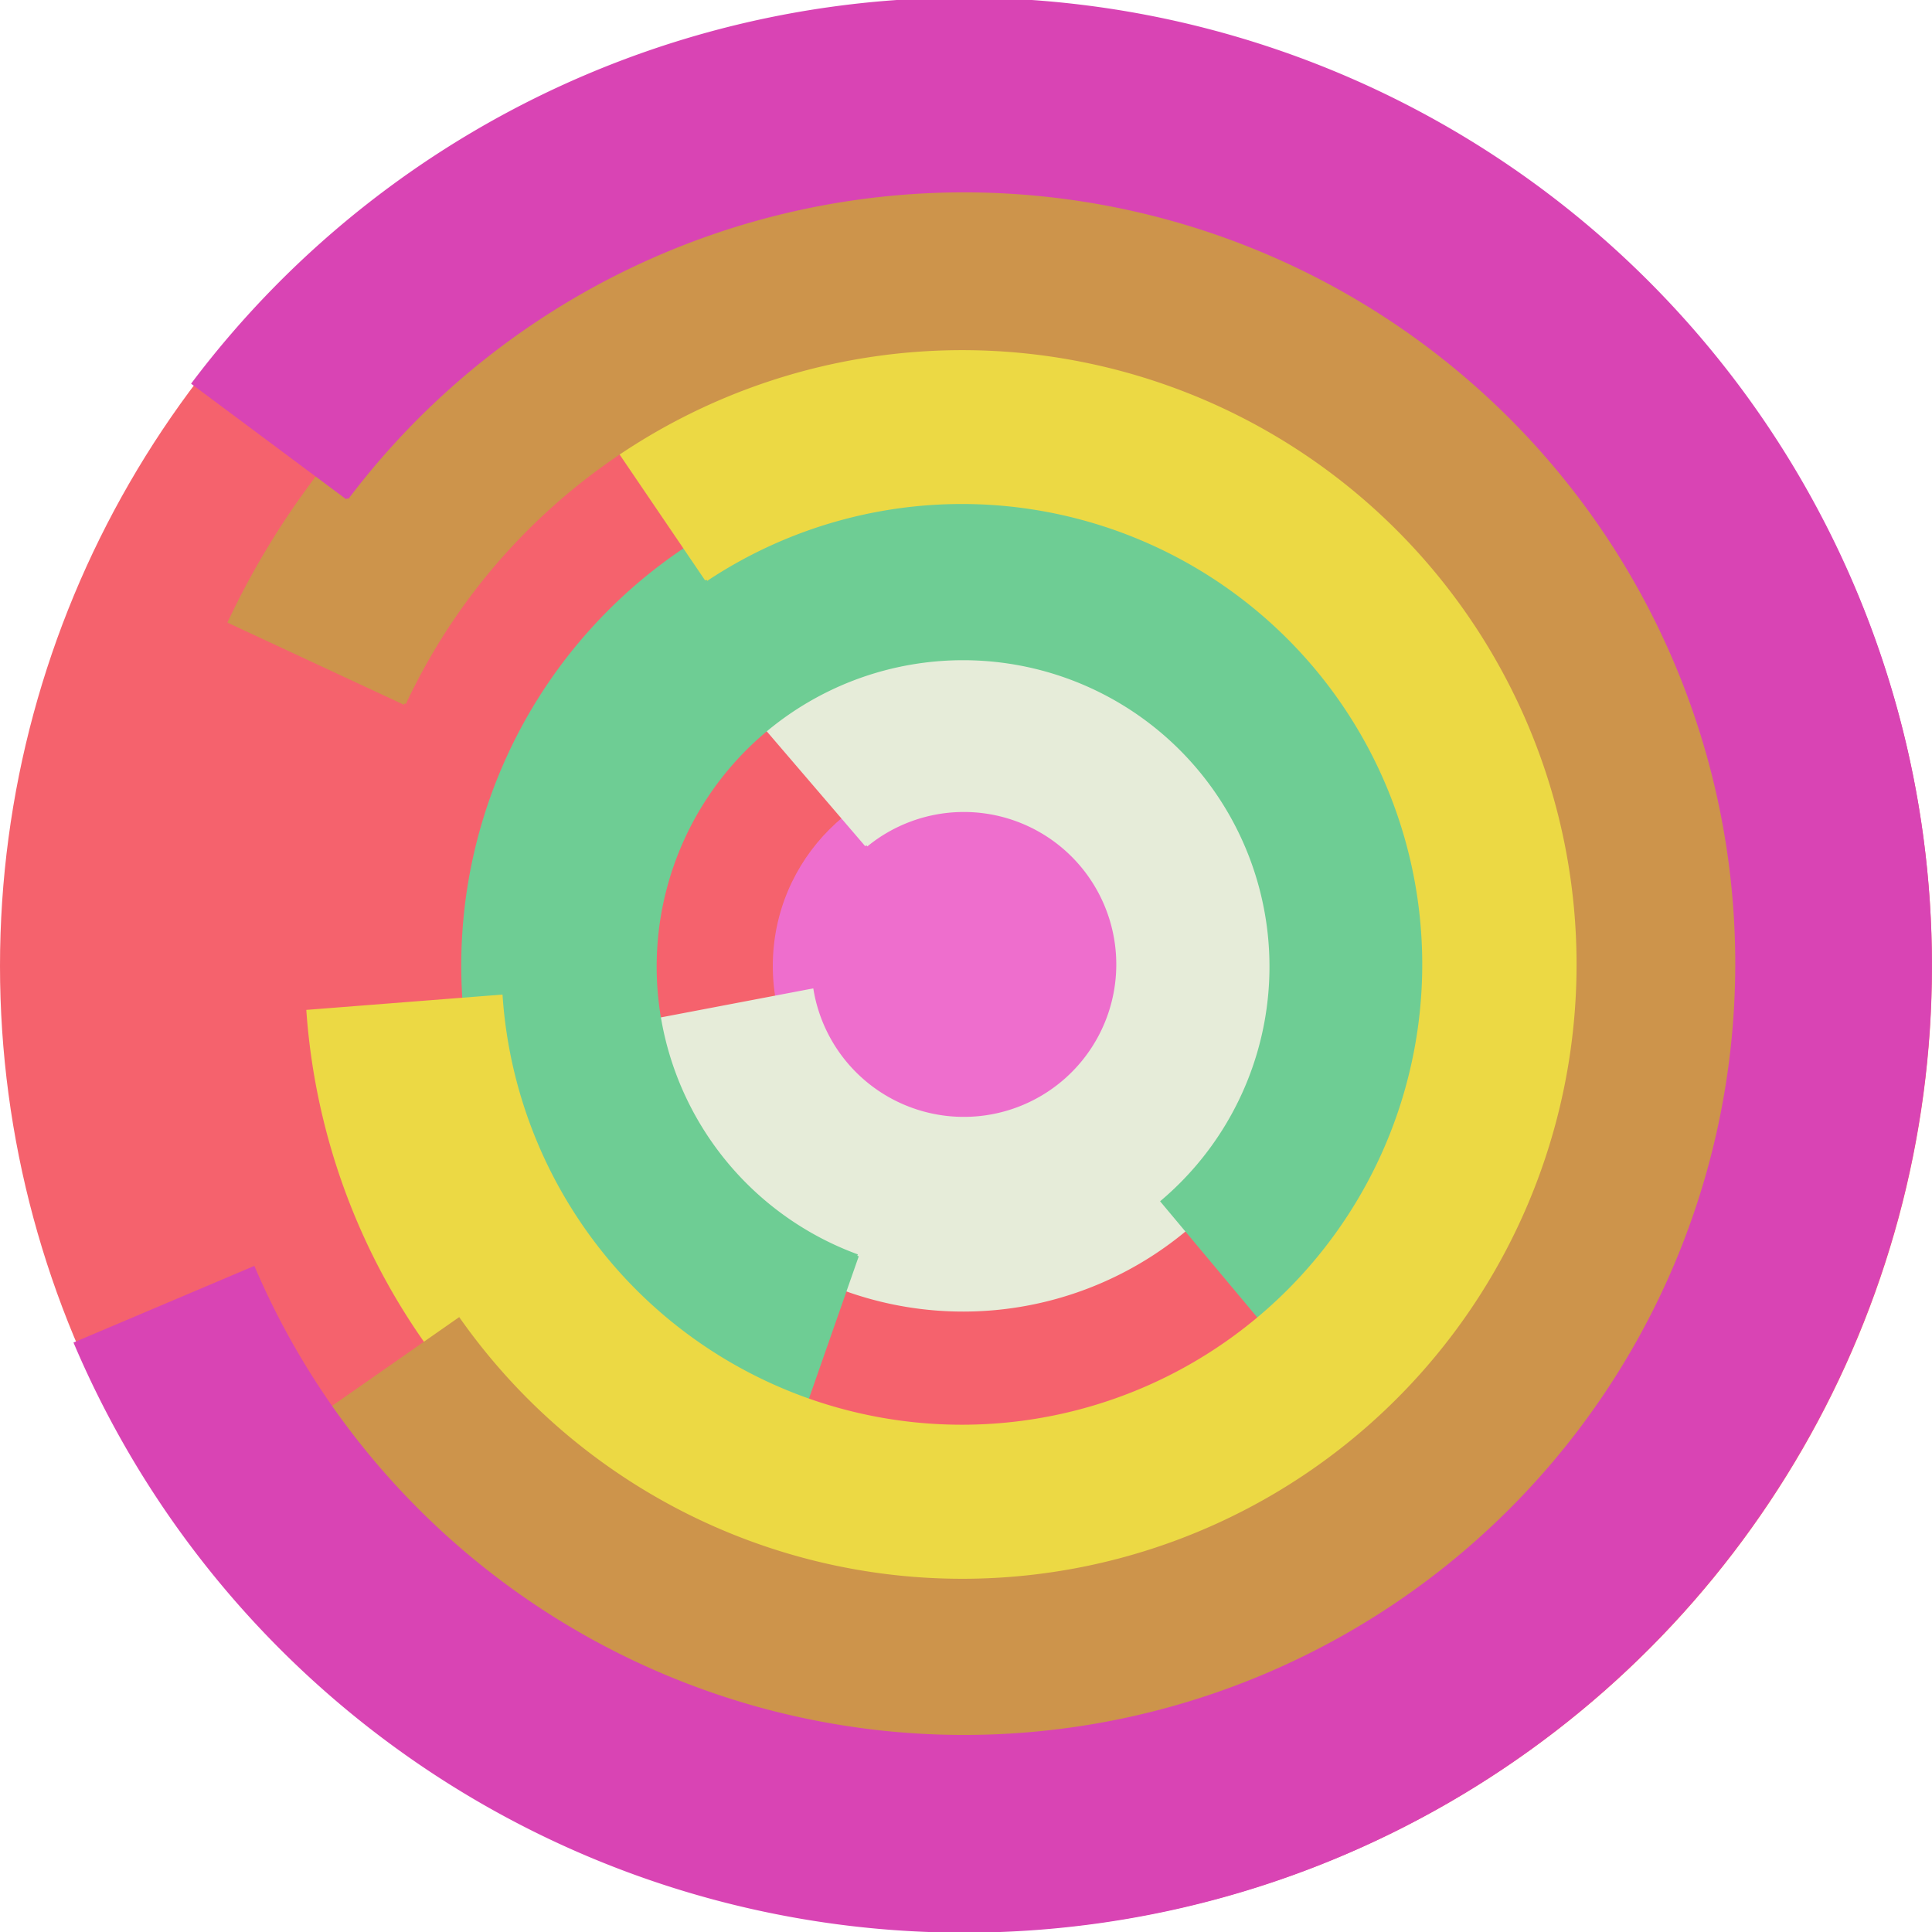
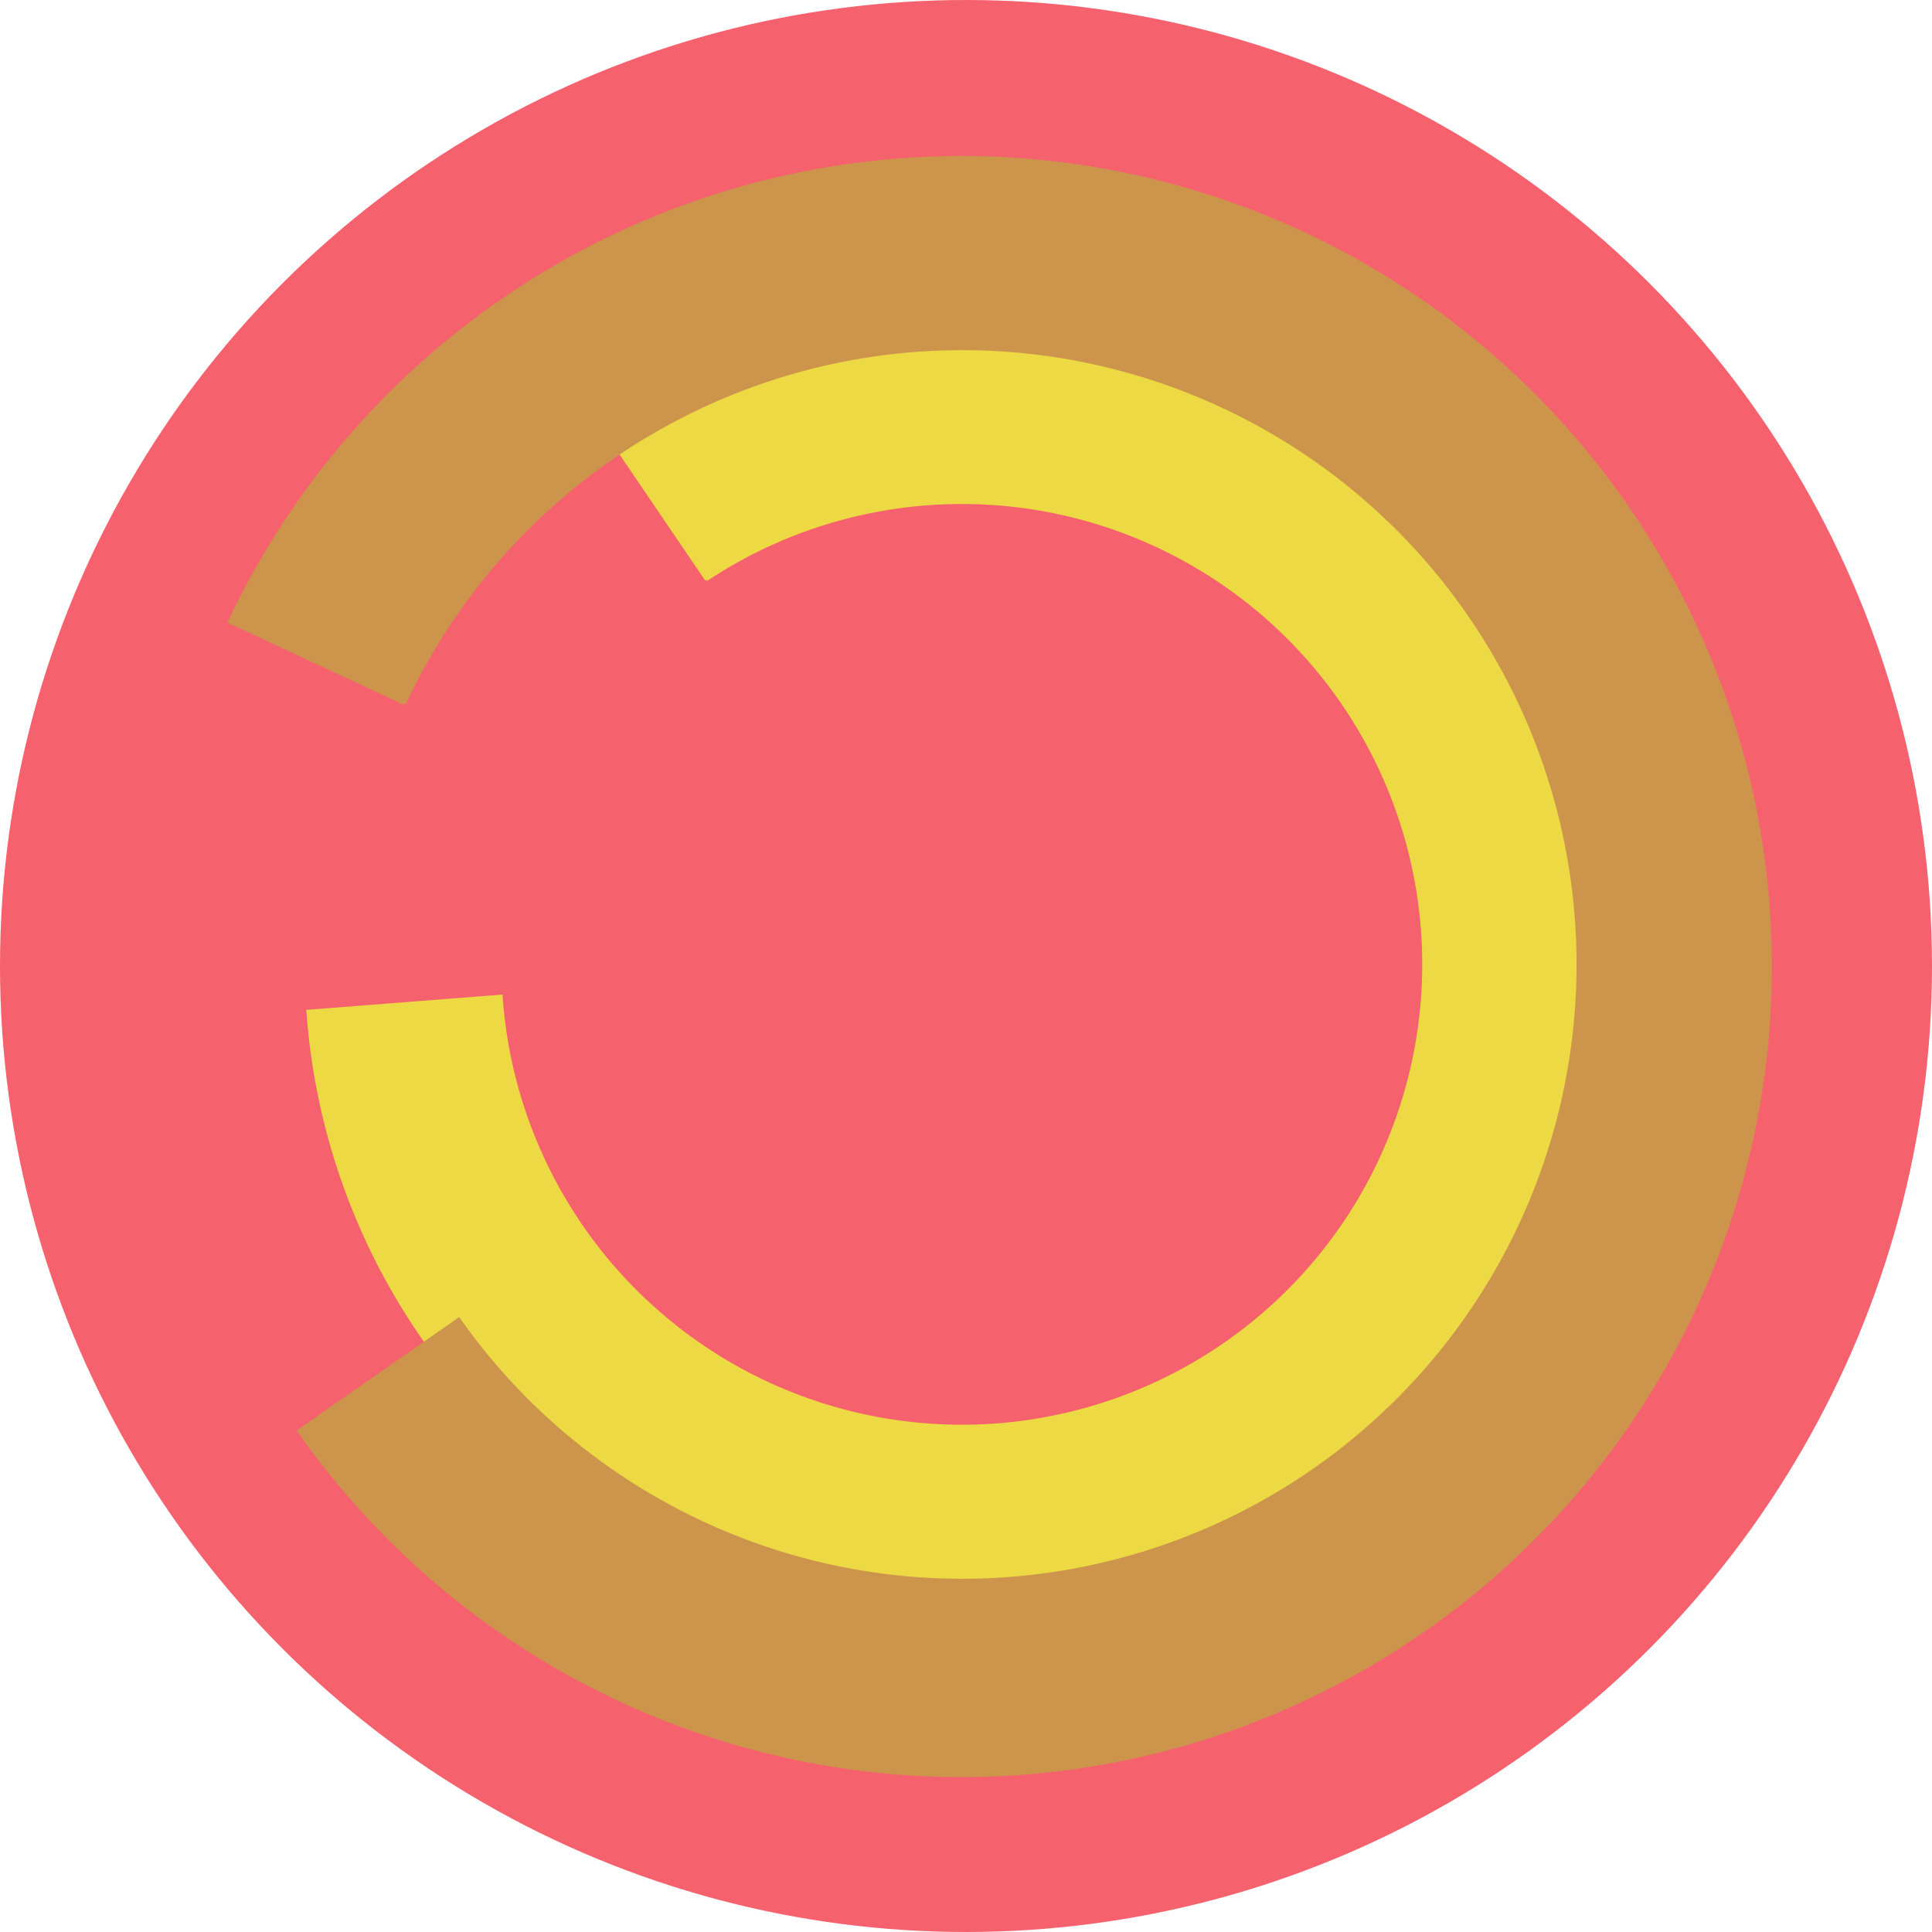
<svg xmlns="http://www.w3.org/2000/svg" version="1.1" width="640" height="640">
  <circle cx="320" cy="320" r="320" fill="rgb(245, 98, 109)" stroke="" stroke-width="0" />
-   <circle cx="320" cy="320" r="64" fill="rgb(238, 110, 205)" stroke="" stroke-width="0" />
-   <path fill="rgb(230, 236, 217)" stroke="rgb(230, 236, 217)" stroke-width="1" d="M 287,280 A 51,51 0 1 1 269,328 L 206,340 A 115,115 0 1 0 245,231 L 287,280" />
-   <path fill="rgb(110, 205, 148)" stroke="rgb(110, 205, 148)" stroke-width="1" d="M 284,416 A 102,102 0 1 1 385,398 L 426,447 A 166,166 0 1 0 263,476 L 284,416" />
  <path fill="rgb(236, 217, 68)" stroke="rgb(236, 217, 68)" stroke-width="1" d="M 234,192 A 153,153 0 1 1 166,330 L 102,335 A 217,217 0 1 0 198,139 L 234,192" />
  <path fill="rgb(205, 148, 75)" stroke="rgb(205, 148, 75)" stroke-width="1" d="M 134,233 A 204,204 0 1 1 152,437 L 99,474 A 268,268 0 1 0 76,206 L 134,233" />
-   <path fill="rgb(217, 68, 180)" stroke="rgb(217, 68, 180)" stroke-width="1" d="M 115,165 A 256,256 0 1 1 84,420 L 25,445 A 320,320 0 1 0 64,127 L 115,165" />
</svg>